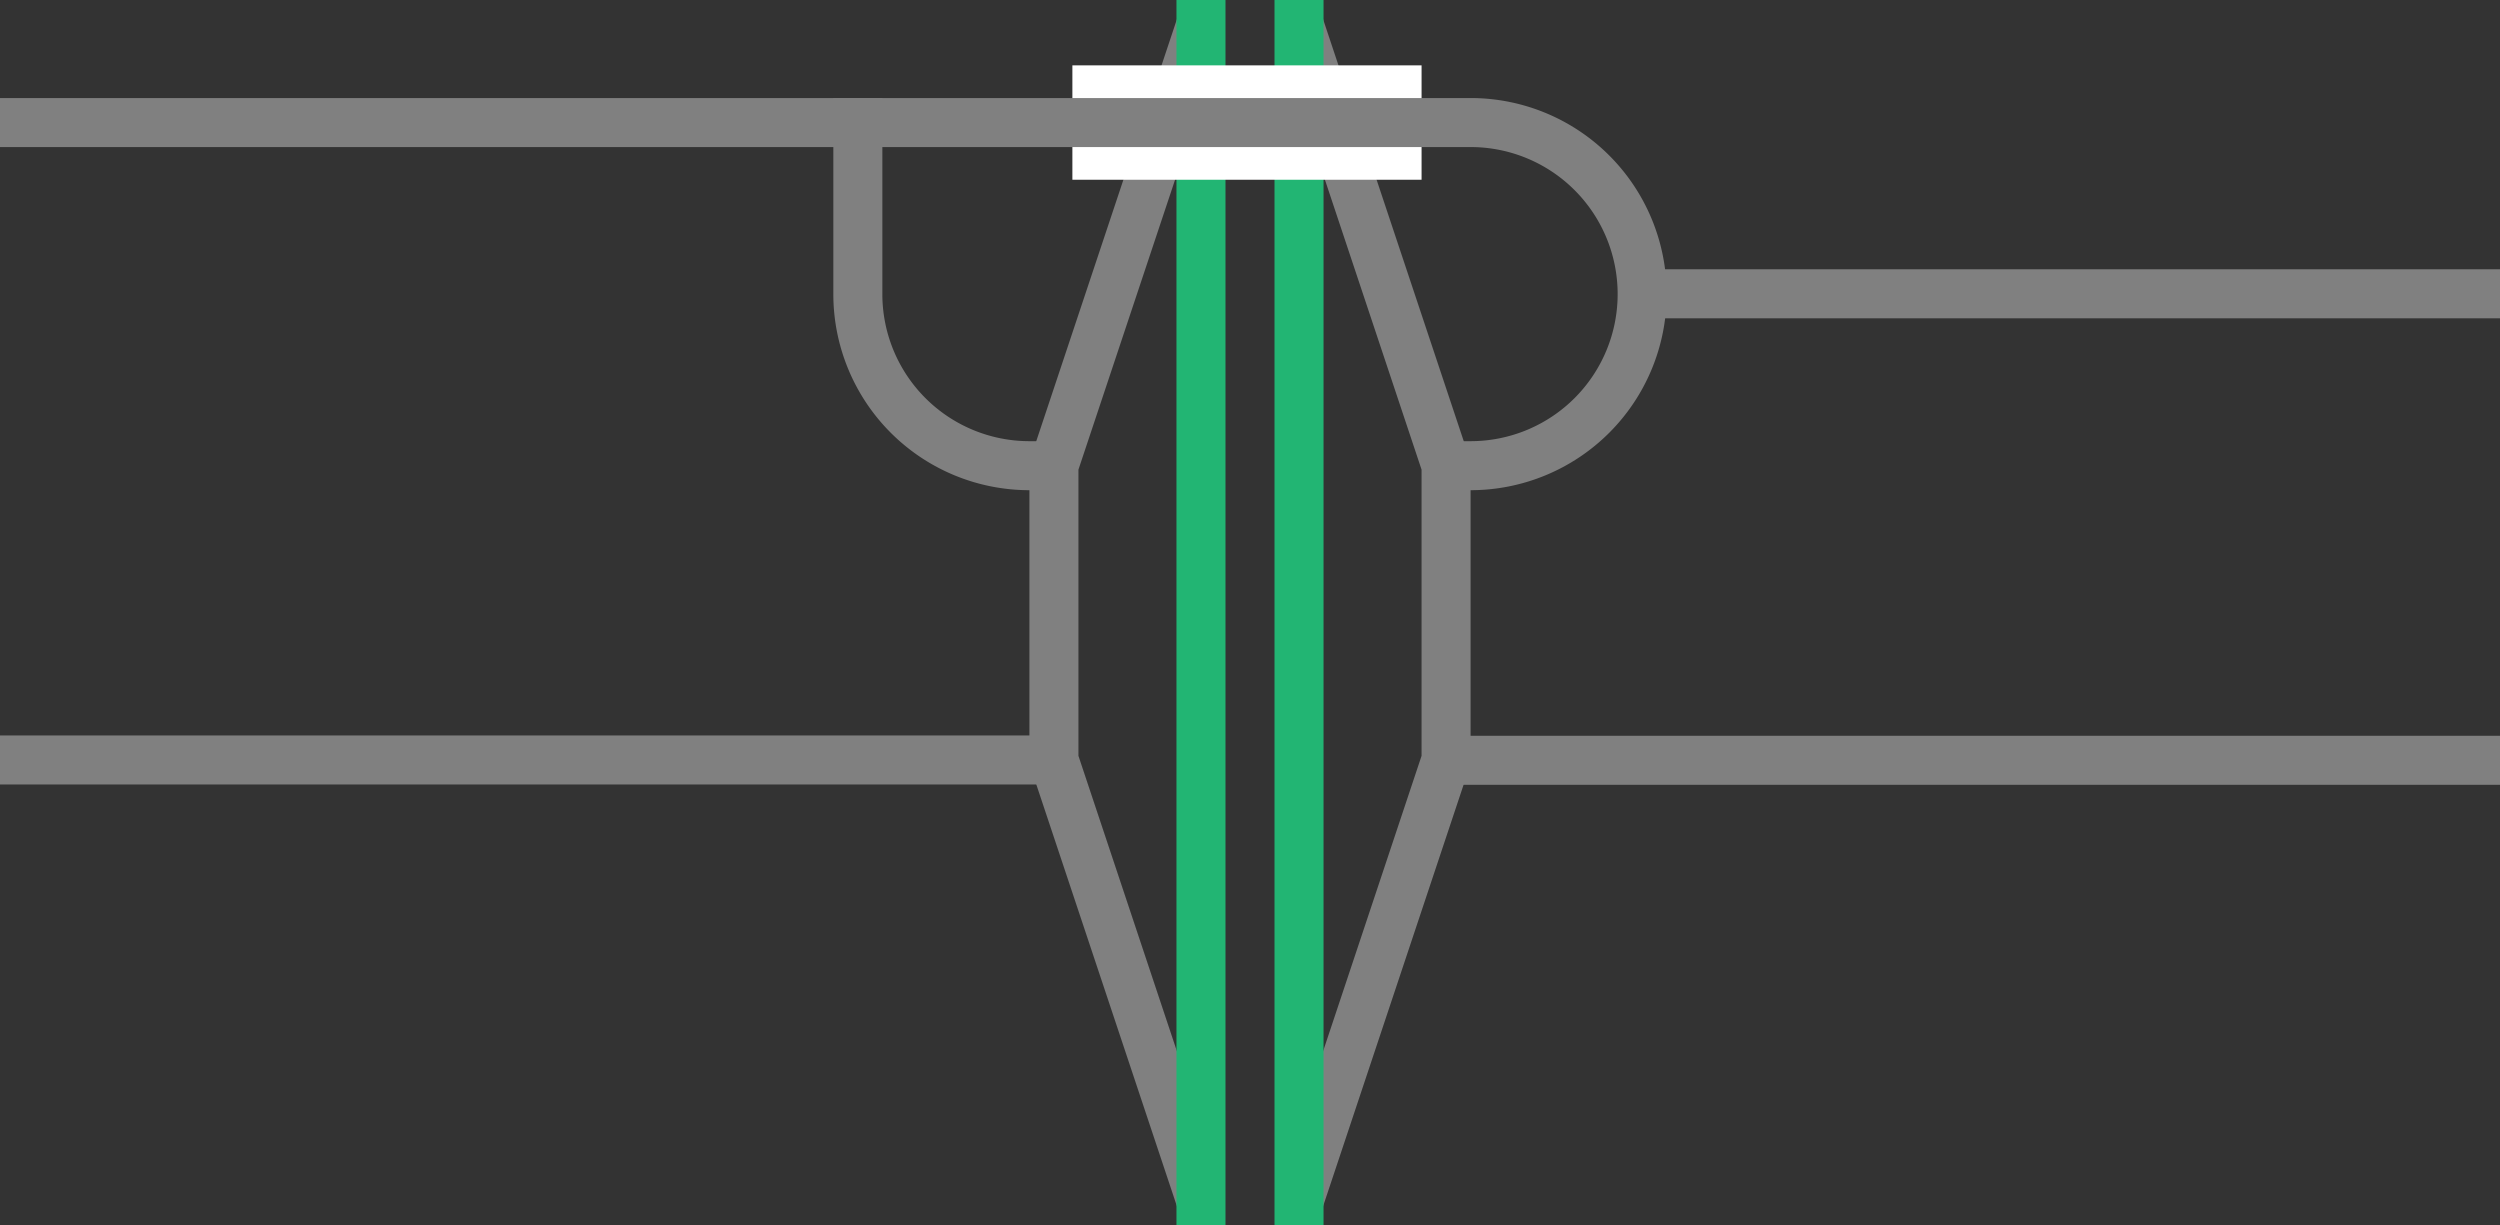
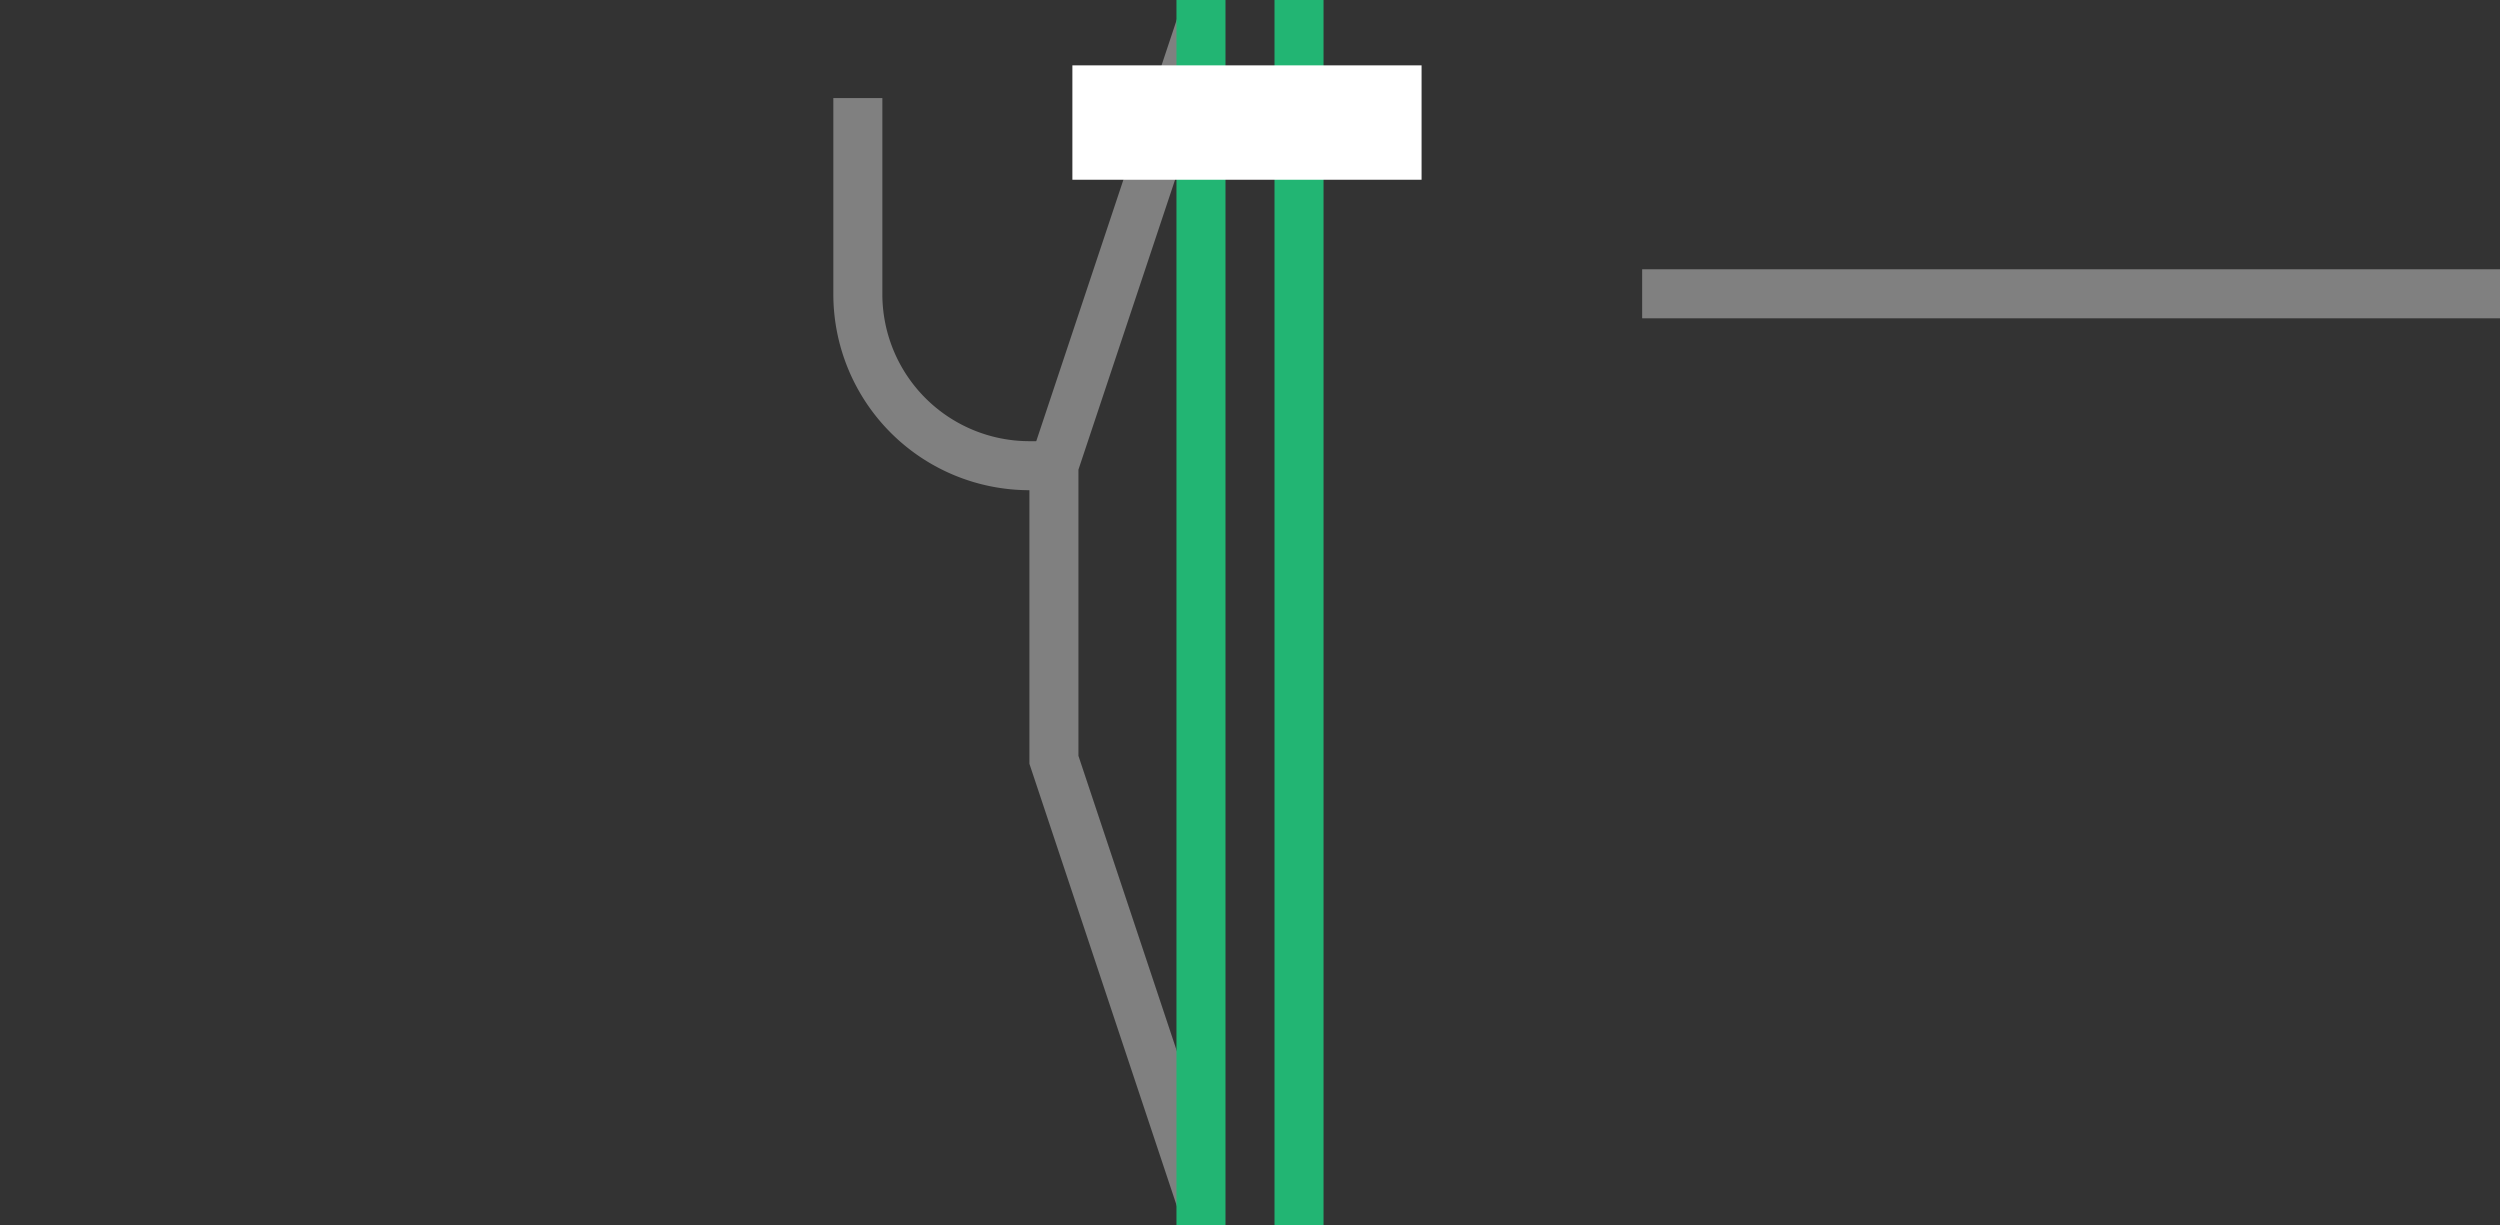
<svg xmlns="http://www.w3.org/2000/svg" viewBox="0 0 153 75">
  <rect x="0" y="0" width="153" height="75" fill="#333333" stroke="none" />
  <g fill="none">
-     <path d="m79.5 1.5 9 27v18l-9 27" stroke="#808080" stroke-miterlimit="10" stroke-width="3" />
    <path d="m64.5 28.5h-1.5a10.5 10.5 0 0 1 -10.5-10.5v-12" stroke="#808080" stroke-miterlimit="10" stroke-width="3" />
    <path d="m73.5 73.5-9-27v-18l9-27" stroke="#808080" stroke-miterlimit="10" stroke-width="3" />
    <path d="m79.5 0v75" stroke="#22b573" stroke-miterlimit="10" stroke-width="3" />
    <path d="m73.5 0v75" stroke="#22b573" stroke-miterlimit="10" stroke-width="3" />
-     <path d="m0 35.97h3v3h-3z" />
    <path d="m150 35.95h3v3h-3z" />
  </g>
-   <path d="m88.13 46.53h64.87" fill="#fff" stroke="#808080" stroke-miterlimit="10" stroke-width="3" />
  <path d="m100.5 17.98h52.5" fill="#fff" stroke="#808080" stroke-miterlimit="10" stroke-width="3" />
  <path d="m65.63 7.5h21.37" fill="#fff" stroke="#fff" stroke-miterlimit="10" stroke-width="7" />
-   <path d="m0 7.5h90a10.5 10.5 0 0 1 0 21h-1.5" fill="none" stroke="#808080" stroke-miterlimit="10" stroke-width="3" />
-   <path d="m0 46.51h64.88" fill="#fff" stroke="#808080" stroke-miterlimit="10" stroke-width="3" />
</svg>